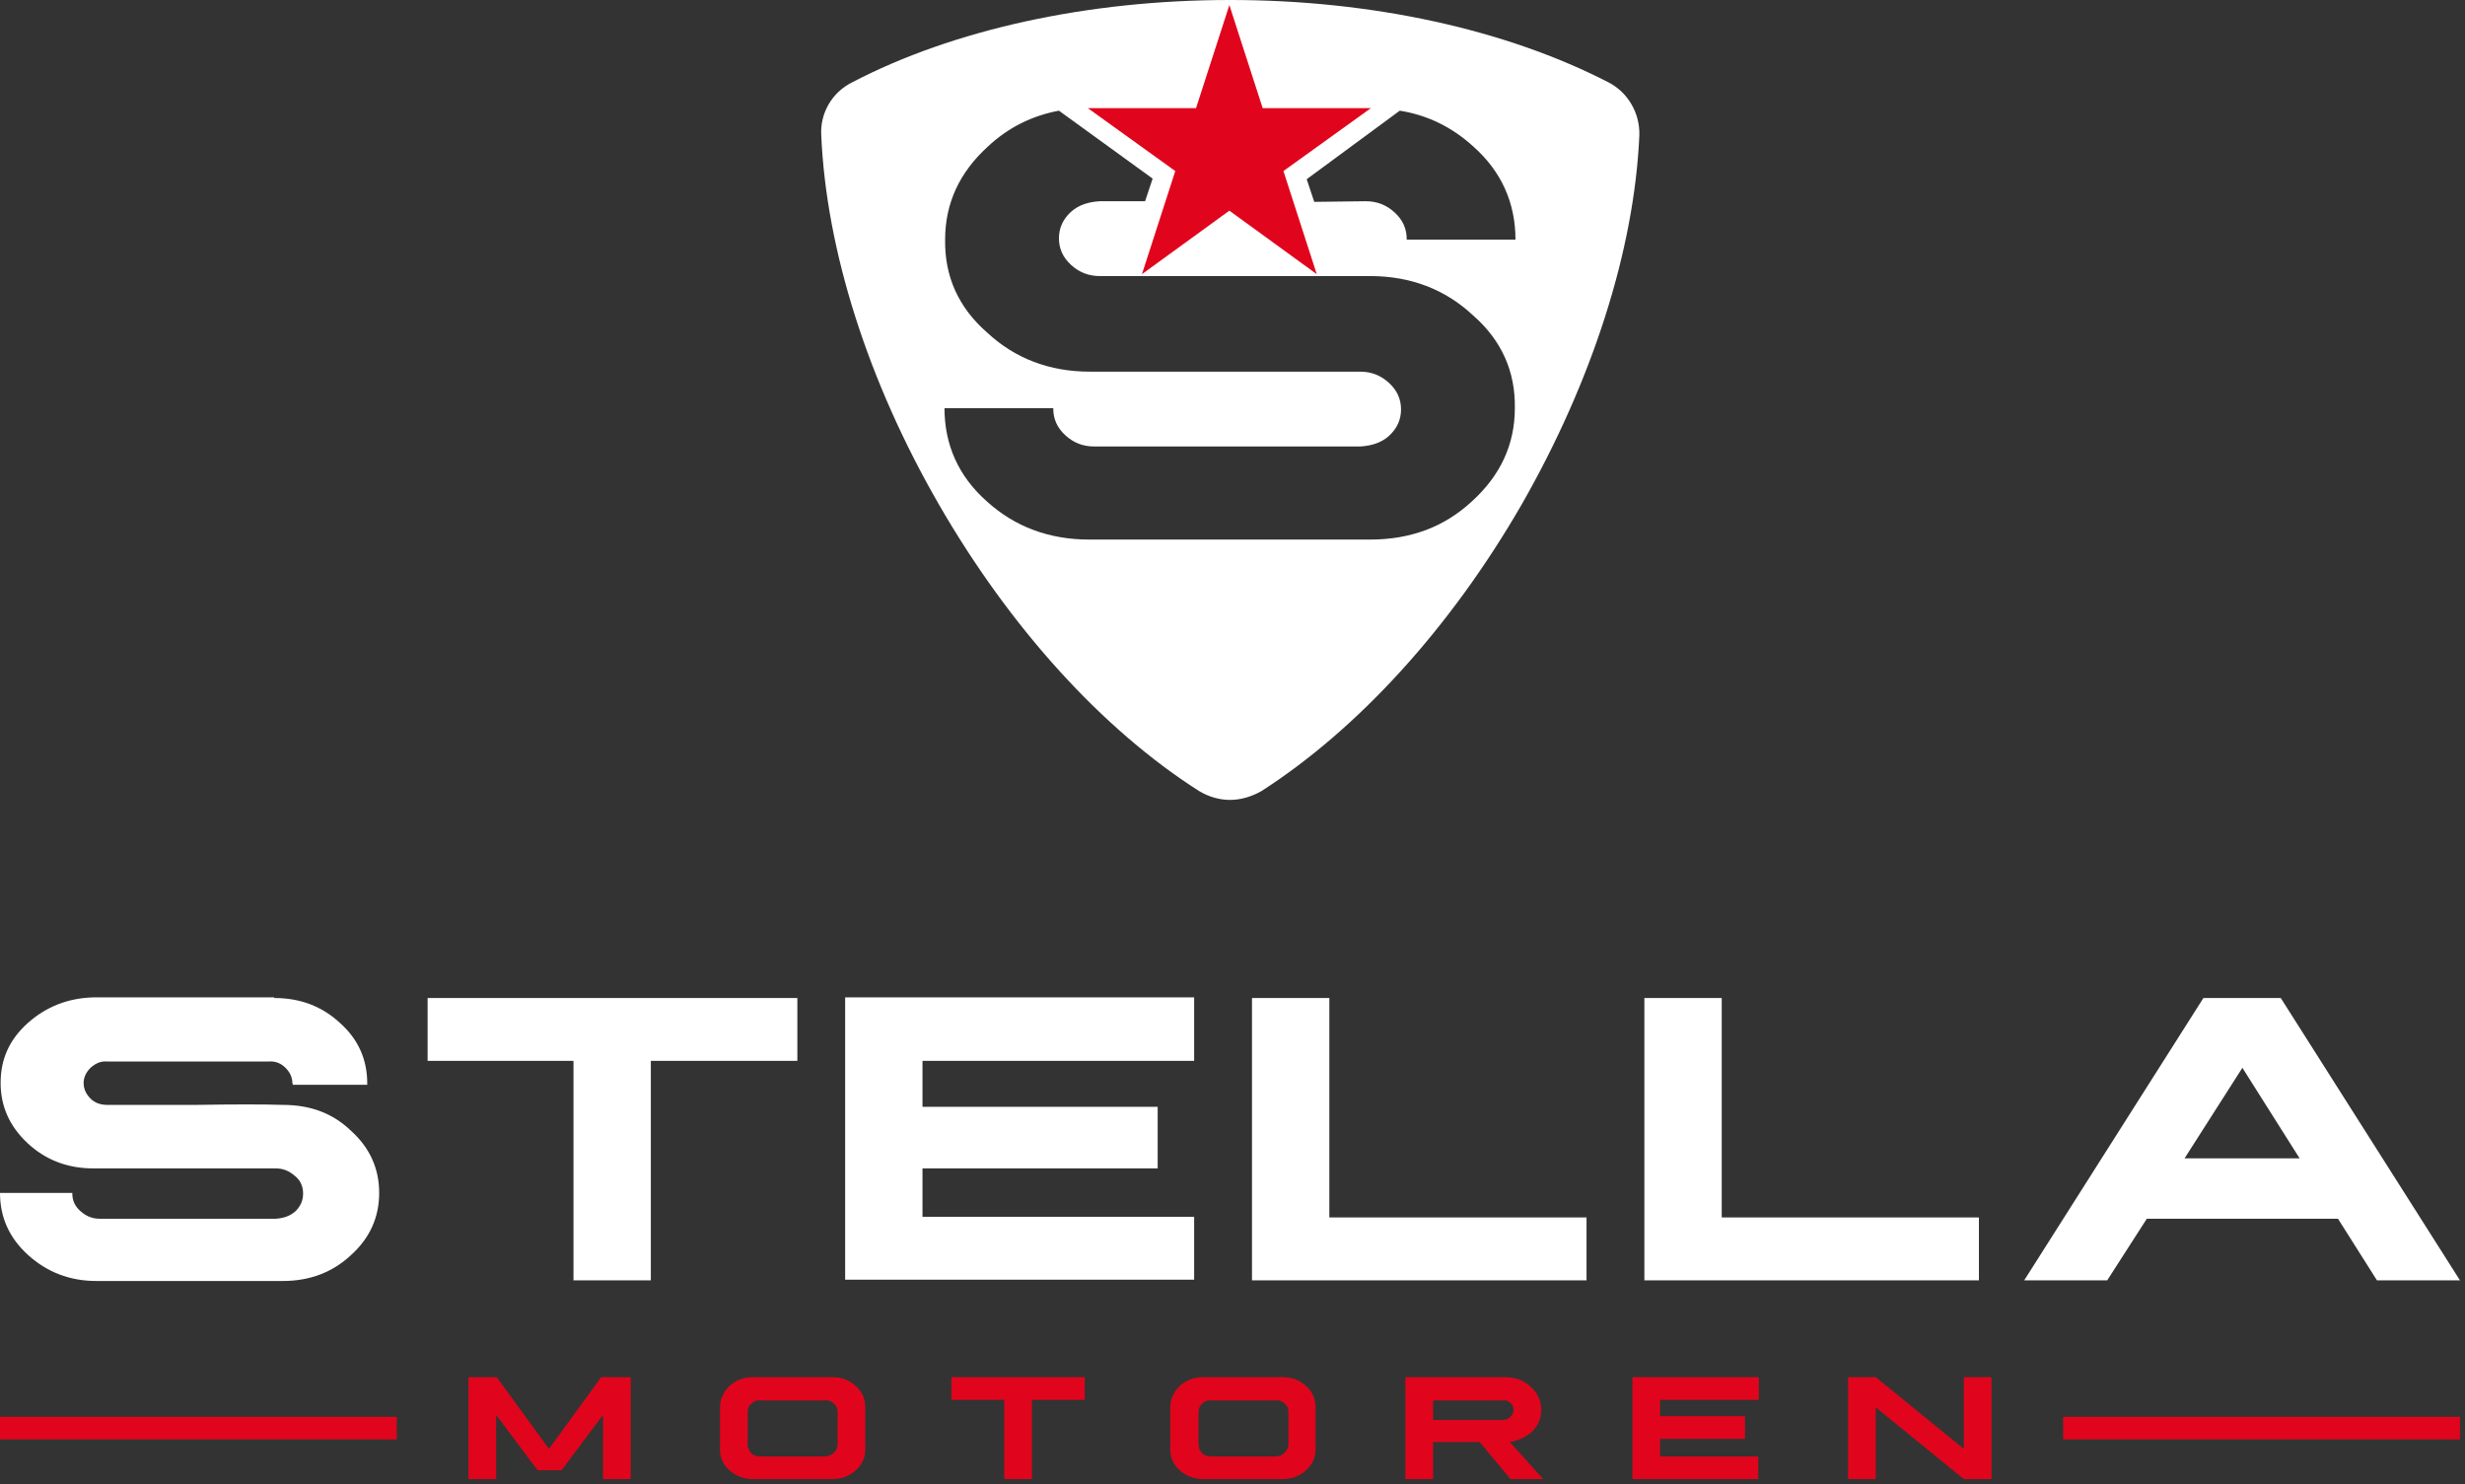
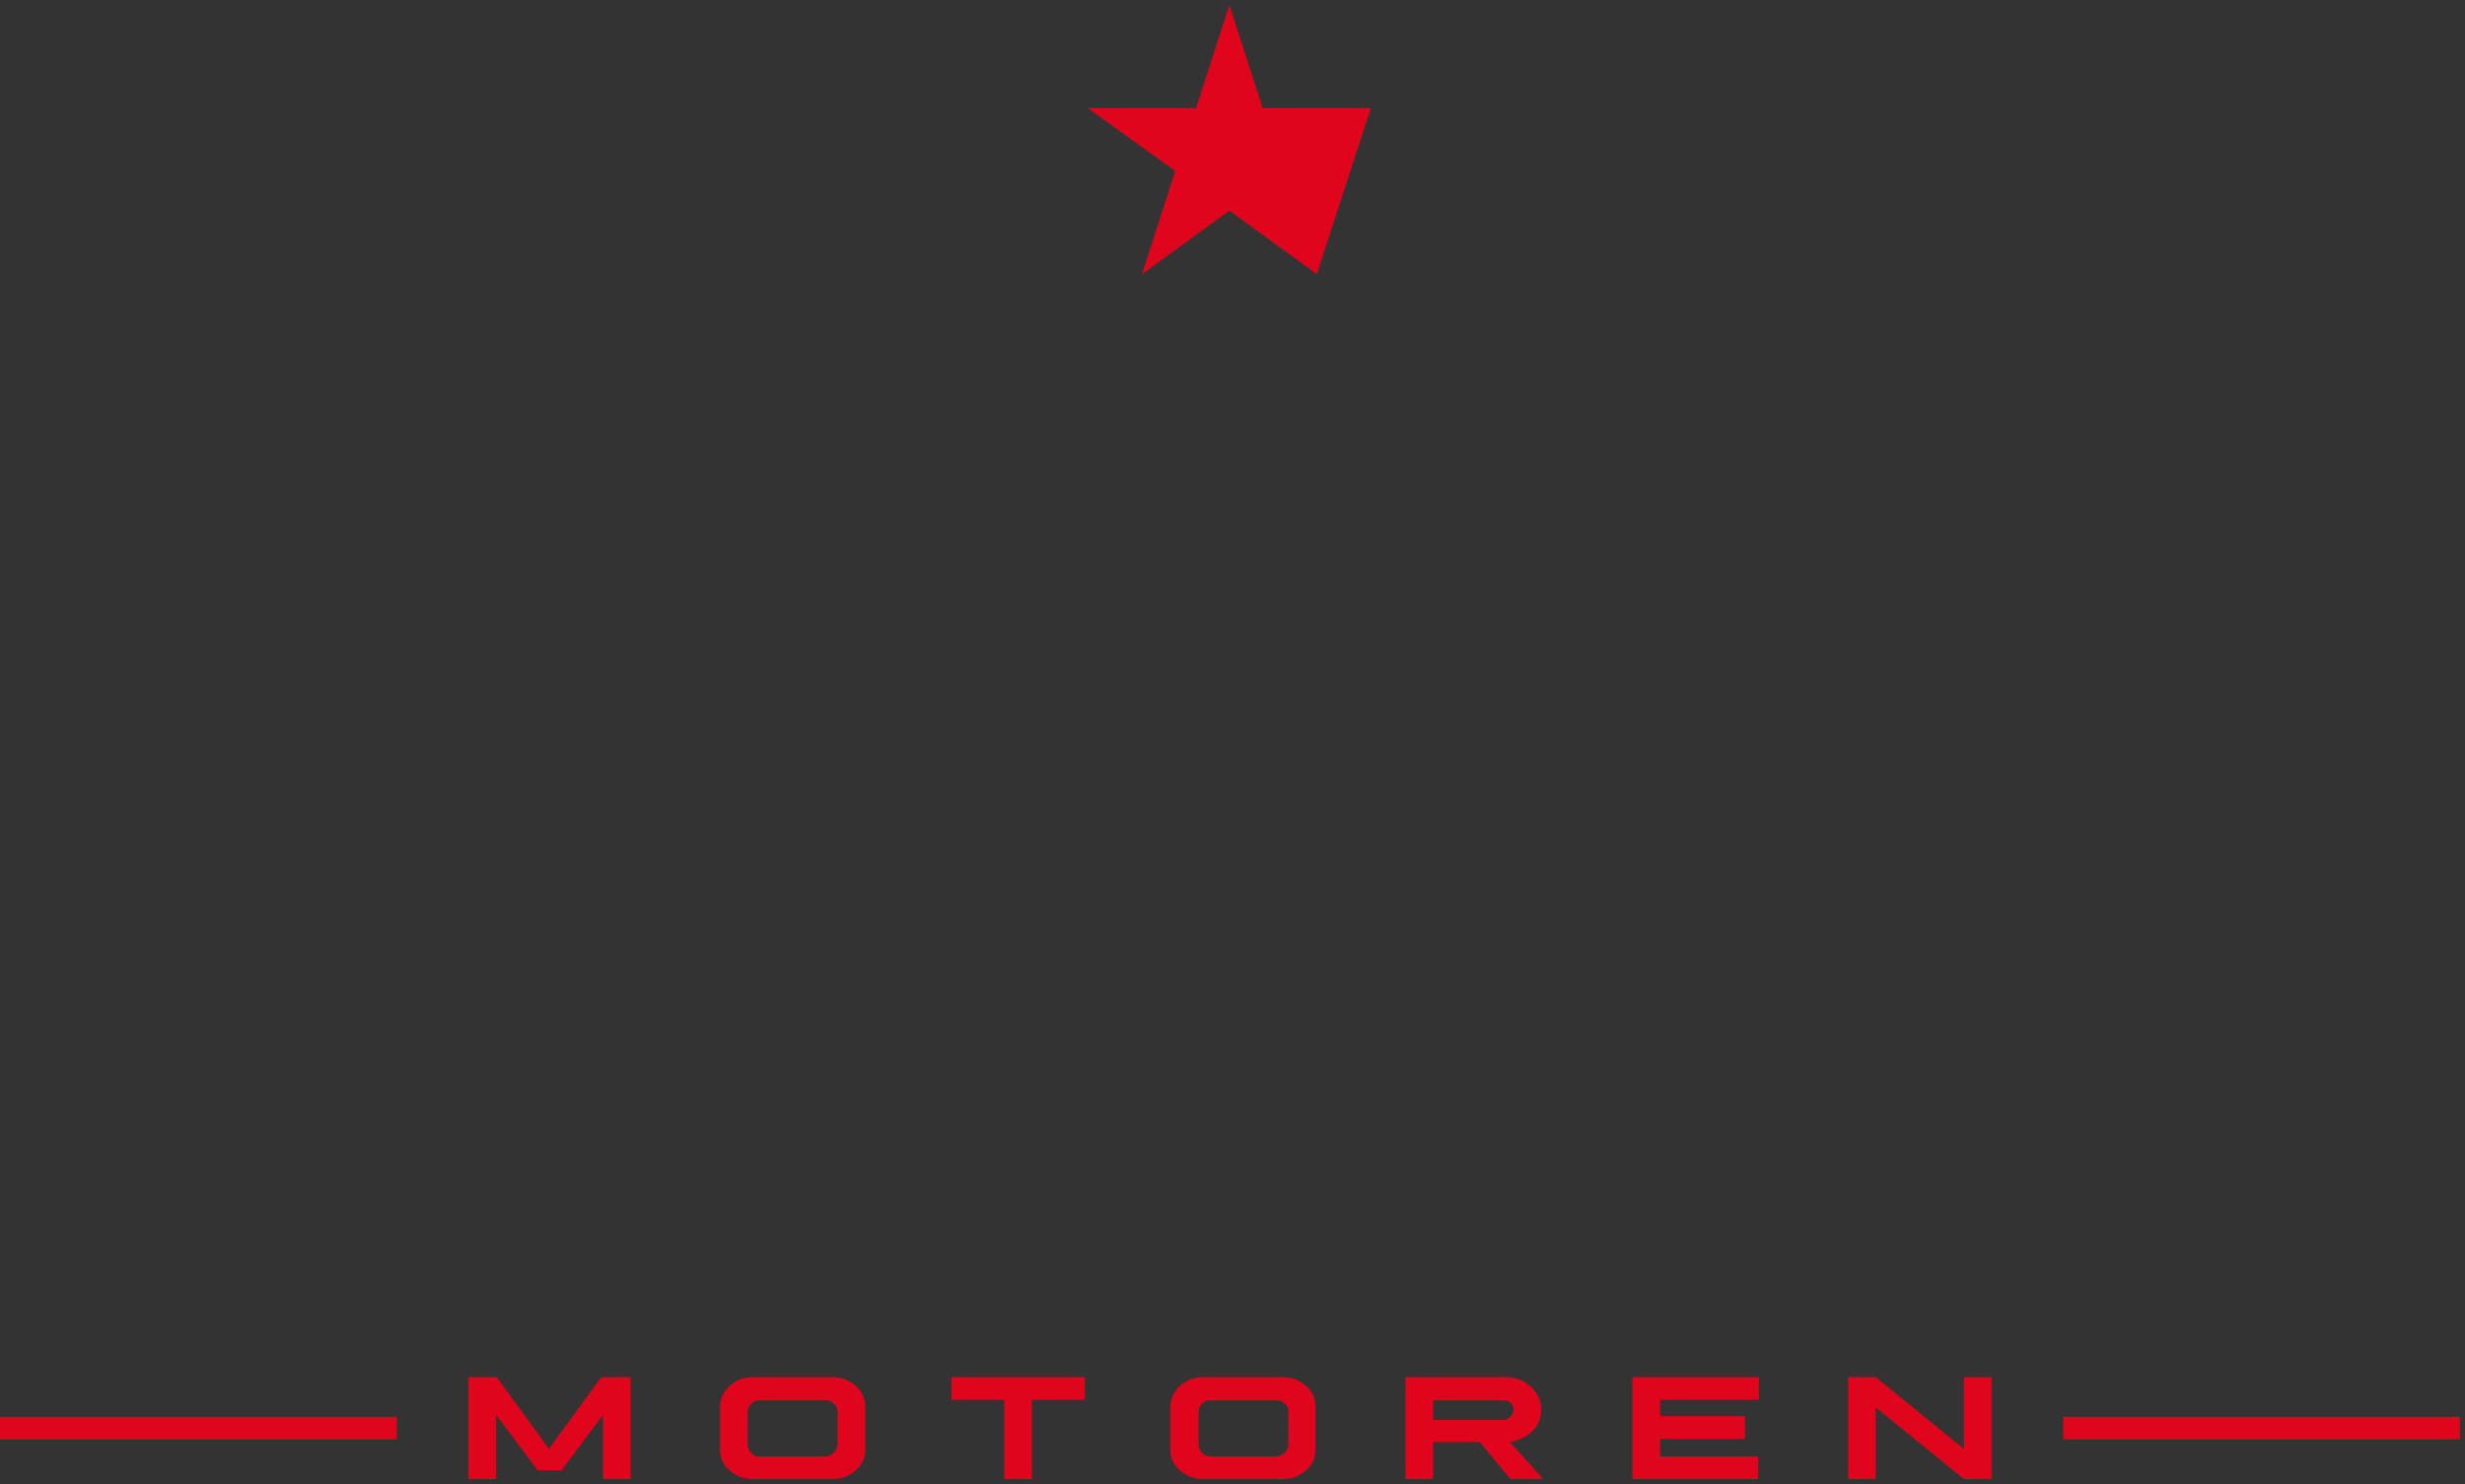
<svg xmlns="http://www.w3.org/2000/svg" width="392" height="236" viewBox="0 0 392 236" fill="none">
  <rect x="0" y="0" width="392" height="236" fill="#333333" stroke="none" />
  <g clip-path="url(#clip0)">
-     <path d="M43.6 158.7C47.7 158.7 51.2 160 54.1 162.7C57 165.3 58.4 168.5 58.4 172.3V172.5H46.5C46.6 172.4 46.6 172.3 46.5 172.3C46.5 171.3 46.1 170.5 45.4 169.8C44.7 169.1 43.8 168.7 42.7 168.8H17.1C16 168.7 15.2 169.1 14.4 169.8C13.7 170.5 13.3 171.3 13.3 172.2C13.3 173.2 13.7 174 14.4 174.7C15.1 175.4 16 175.7 17.1 175.7C20.1 175.7 24.8 175.7 31.1 175.7C37.4 175.6 42 175.6 45 175.7C49.3 175.7 52.9 177 55.8 179.8C58.8 182.5 60.3 185.8 60.3 189.7C60.3 193.6 58.8 196.9 55.8 199.6C52.9 202.3 49.3 203.7 45 203.7H15.3C11.1 203.7 7.5 202.3 4.5 199.6C1.5 196.9 0 193.6 0 189.7H11.5V189.8C11.5 190.9 11.9 191.8 12.8 192.6C13.7 193.4 14.7 193.8 15.8 193.8H43.9C45.1 193.7 46.1 193.4 47 192.6C47.8 191.8 48.2 190.9 48.2 189.8C48.2 188.7 47.8 187.7 46.9 187C46 186.2 45 185.8 43.9 185.8H14.9C10.8 185.8 7.3 184.5 4.4 181.8C1.5 179.1 0.1 175.9 0.1 172.2C0.1 168.4 1.5 165.3 4.4 162.7C7.3 160.1 10.8 158.7 14.9 158.6H43.6V158.7ZM126.8 158.7V168.7H103.5V203.6H91.2V168.7H68V158.7H126.8ZM189.9 158.7V168.7H146.7V176H184.1V185.8H146.7V193.5H189.9V203.5H134.4V158.6H189.9V158.7ZM199.1 203.6V158.7H211.4V193.6H252.3V203.6H199.1ZM261.5 203.6V158.7H273.8V193.6H314.7V203.6H261.5ZM362.7 158.7L391.2 203.6H378L371.8 193.8H341.4L335.1 203.6H321.9L350.4 158.7H362.7ZM347.4 184.2H365.7L356.6 169.8L347.4 184.2Z" fill="white" />
-     <path d="M195.6 127.2C193.9 127.2 192.2 126.7 190.7 125.8C175.3 116 160.6 99.8 149.3 80.2C138 60.6 131.4 39.8 130.6 21.5C130.4 18 132.3 14.7 135.5 13.1C151.6 4.7 173 0 195.6 0C218.2 0 239.5 4.7 255.8 13.1C258.9 14.7 260.8 18 260.7 21.5C259.9 39.8 253.2 60.6 242 80.2C230.7 99.8 216 115.9 200.6 125.8C199 126.7 197.3 127.2 195.6 127.2ZM168.4 17.6C164.1 18.4 160.3 20.3 157.1 23.3C152.6 27.4 150.3 32.3 150.3 38.1C150.2 43.9 152.4 48.9 157 52.9C161.4 57 166.9 59.1 173.3 59.1H216.3C218.1 59.1 219.6 59.7 220.9 60.9C222.2 62.1 222.8 63.5 222.8 65.1C222.8 66.7 222.2 68.1 220.9 69.3C219.7 70.4 218.1 70.9 216.3 71H174C172.2 71 170.7 70.4 169.4 69.2C168.1 68 167.5 66.6 167.5 65V64.9H150.2C150.2 70.7 152.4 75.7 156.9 79.7C161.4 83.8 166.9 85.8 173.2 85.8H217.9C224.3 85.8 229.7 83.8 234.1 79.7C238.6 75.6 240.9 70.7 240.9 64.9C241 59.1 238.8 54.1 234.2 50.1C229.8 46 224.3 43.9 217.9 43.9H174.9C173.1 43.9 171.6 43.3 170.3 42.1C169 40.9 168.4 39.5 168.4 37.9C168.4 36.3 169 34.9 170.3 33.7C171.5 32.6 173.1 32.1 174.9 32H182.1L183.3 28.4L168.4 17.6ZM217.2 32C219 32 220.5 32.6 221.8 33.8C223.1 35 223.7 36.4 223.7 38V38.1H241C241 32.3 238.8 27.3 234.3 23.3C230.9 20.2 227 18.3 222.6 17.6L207.8 28.5L209 32.1L217.2 32Z" fill="white" />
    <path d="M100.3 219V235.2H95.9V225L89.3 233.8H85.5L78.9 225V235.3H74.5V219H79L87.3 230.4L95.6 219H100.3ZM132.4 219C133.9 219 135.1 219.5 136.1 220.4C137.1 221.3 137.6 222.4 137.6 223.8V230.5C137.6 231.8 137.1 232.9 136.1 233.8C135.1 234.7 133.9 235.2 132.4 235.2H119.7C118.3 235.2 117 234.7 116 233.8C115 232.9 114.5 231.8 114.5 230.5V223.8C114.5 222.5 115 221.4 116 220.4C117 219.5 118.2 219 119.7 219H132.4ZM119.5 223.2C119.1 223.5 118.9 224 118.9 224.5V229.7C118.9 230.2 119.1 230.7 119.5 231.1C119.9 231.5 120.4 231.6 121 231.6H131.1C131.7 231.6 132.2 231.4 132.6 231C133 230.6 133.2 230.2 133.2 229.7V224.5C133.2 224 133 223.5 132.6 223.2C132.2 222.8 131.7 222.6 131.1 222.7H121C120.4 222.6 119.9 222.8 119.5 223.2ZM172.5 219V222.6H164.1V235.2H159.7V222.6H151.3V219H172.5ZM204 219C205.5 219 206.7 219.5 207.7 220.4C208.7 221.3 209.2 222.4 209.2 223.8V230.5C209.2 231.8 208.7 232.9 207.7 233.8C206.7 234.7 205.5 235.2 204 235.2H191.3C189.9 235.2 188.6 234.7 187.6 233.8C186.6 232.9 186.1 231.8 186.1 230.5V223.8C186.1 222.5 186.6 221.4 187.6 220.4C188.6 219.5 189.8 219 191.3 219H204ZM191.2 223.2C190.8 223.5 190.6 224 190.6 224.5V229.7C190.6 230.2 190.8 230.7 191.2 231.1C191.6 231.5 192.1 231.6 192.7 231.6H202.8C203.4 231.6 203.9 231.4 204.3 231C204.7 230.6 204.9 230.2 204.9 229.7V224.5C204.9 224 204.7 223.5 204.3 223.2C203.9 222.8 203.4 222.6 202.8 222.7H192.7C192.1 222.6 191.6 222.8 191.2 223.2ZM239.4 219C241 219 242.3 219.5 243.4 220.5C244.5 221.5 245.1 222.7 245.1 224.2C245.1 225.5 244.6 226.7 243.7 227.6C242.7 228.5 241.5 229.1 240.1 229.3L245.4 235.2H240.2L235.3 229.3H227.9V235.2H223.5V219H239.4ZM227.9 225.8H239C239.5 225.8 239.9 225.6 240.2 225.3C240.5 225 240.7 224.6 240.7 224.2C240.7 223.7 240.5 223.3 240.2 223.1C239.9 222.8 239.5 222.6 239 222.7H227.9V225.8ZM279.7 219V222.6H264V225.2H277.5V228.8H264V231.6H279.6V235.2H259.6V219H279.7ZM298.3 219L312.3 230.4V219H316.7V235.2H312.3L298.3 223.8V235.2H293.9V219H298.3ZM391.2 225.3H328.1V228.9H391.2V225.3ZM63.1 225.3H0V228.9H63.1V225.3Z" fill="#E0051C" />
-     <path d="M190.2 17.2H173L186.9 27.2L181.6 43.6L195.5 33.5L209.4 43.6L204.1 27.2L218 17.2H200.8L195.5 0.8L190.2 17.2Z" fill="#E0051C" />
+     <path d="M190.2 17.2H173L186.9 27.2L181.6 43.6L195.5 33.5L209.4 43.6L218 17.2H200.8L195.5 0.8L190.2 17.2Z" fill="#E0051C" />
  </g>
  <defs>
    <clipPath id="clip0">
      <rect width="391.2" height="235.2" fill="white" />
    </clipPath>
  </defs>
</svg>